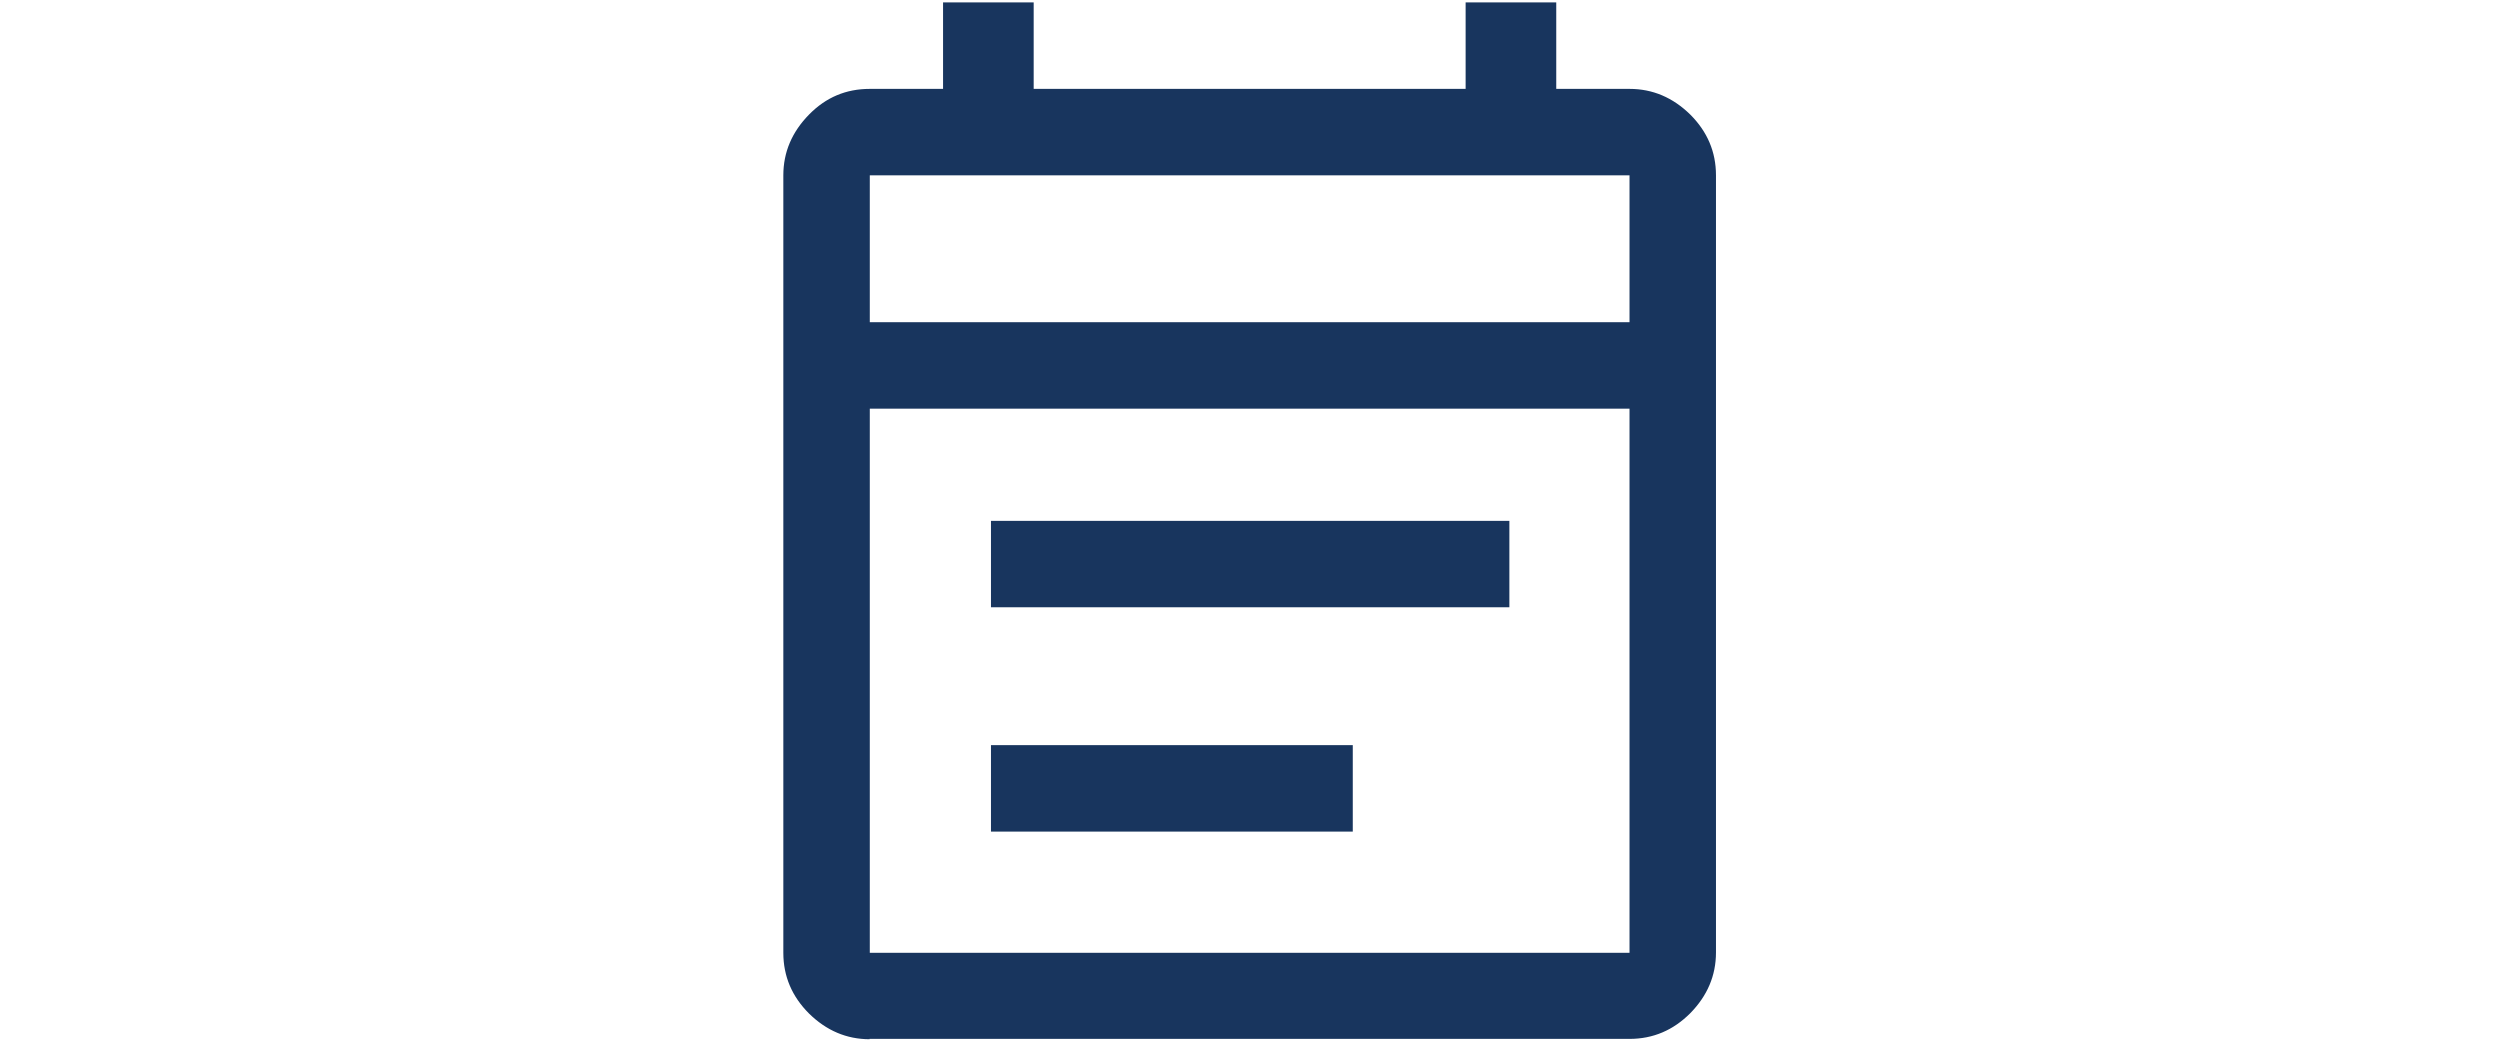
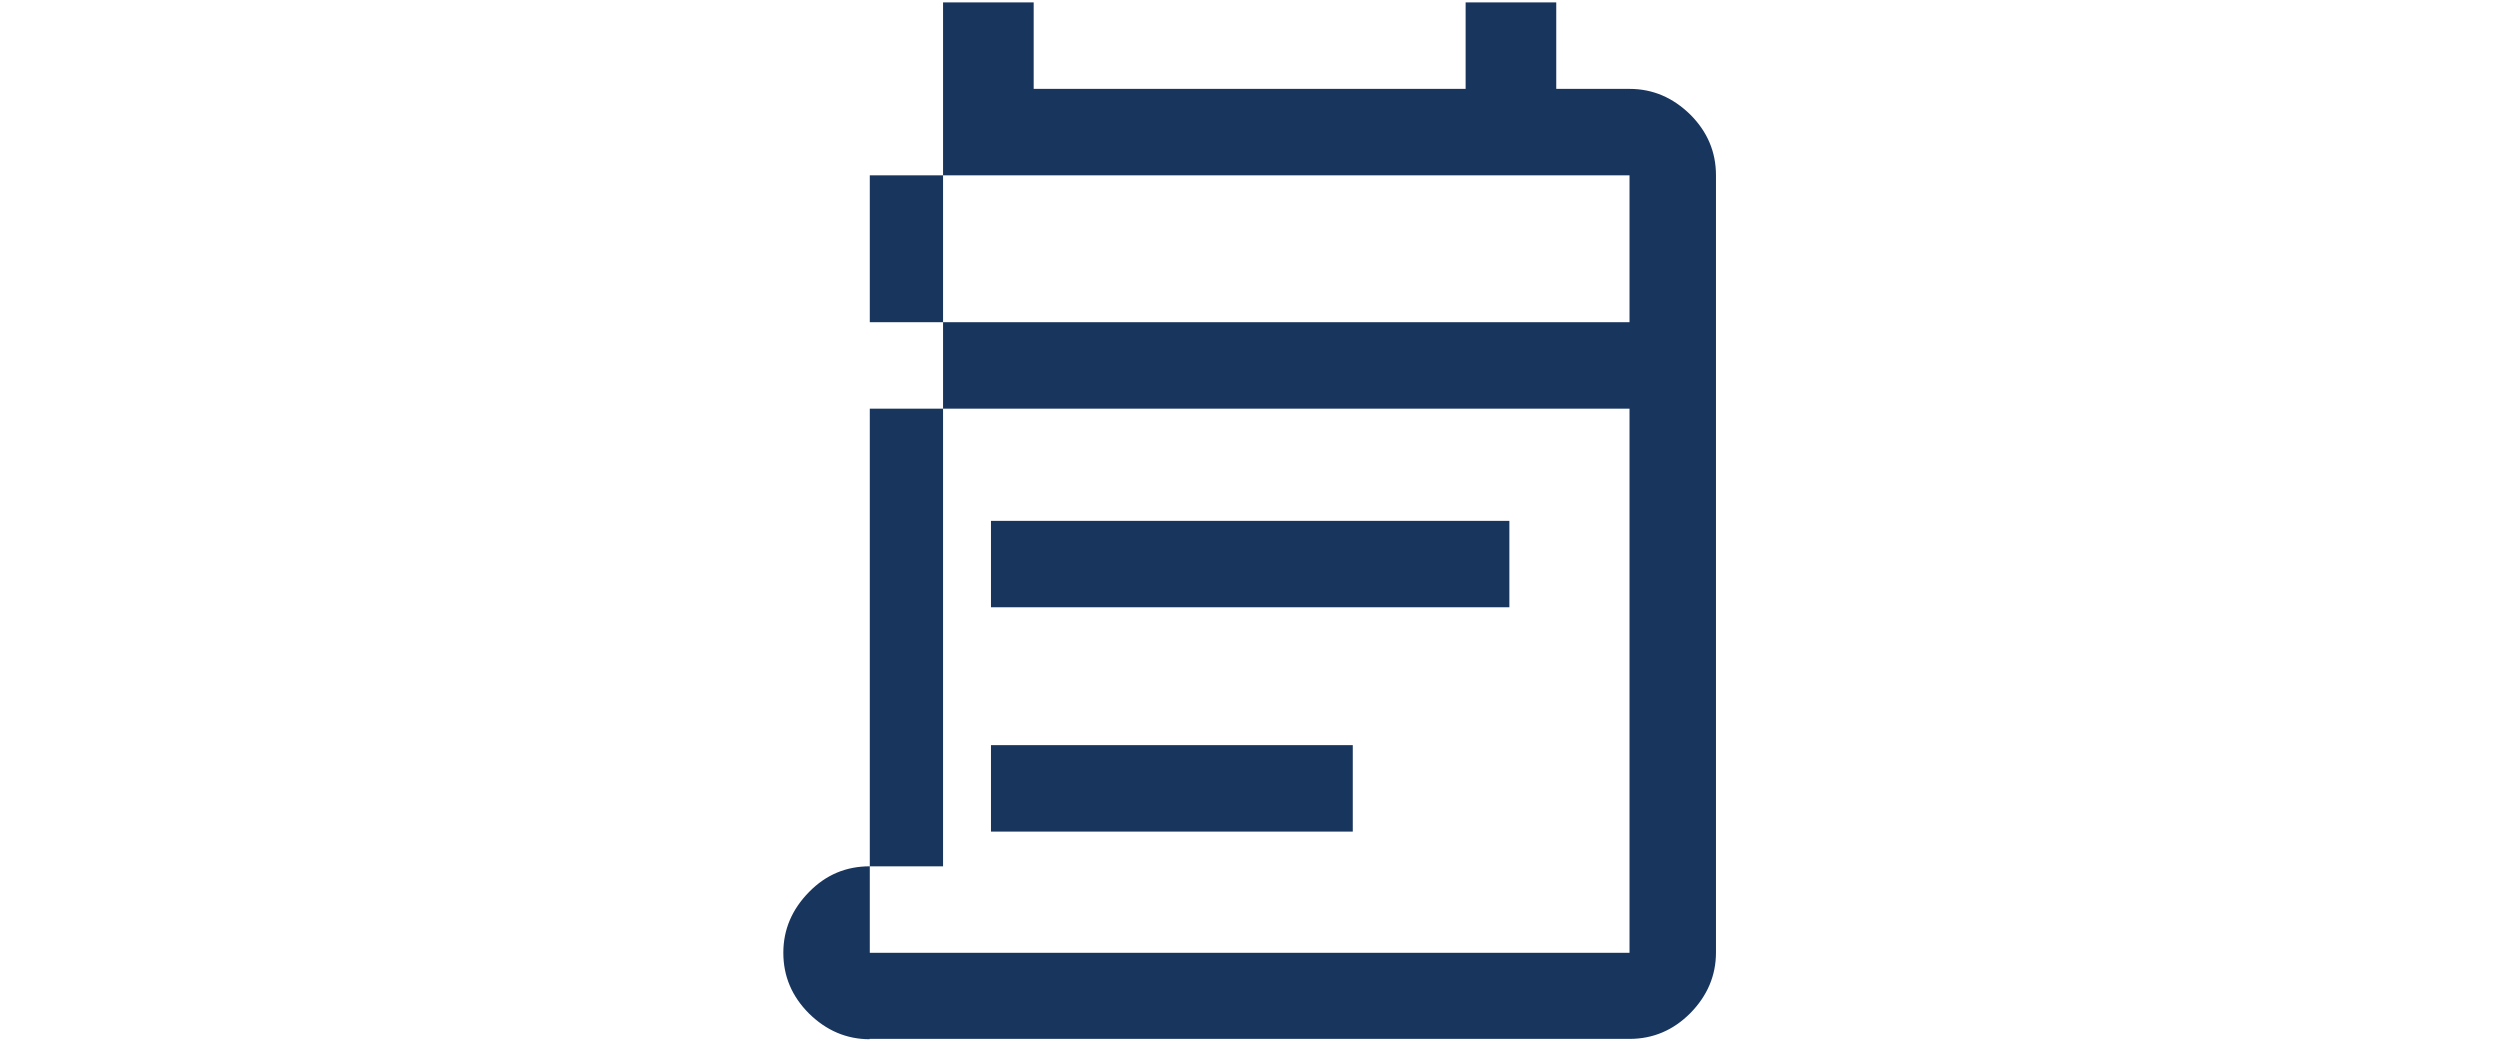
<svg xmlns="http://www.w3.org/2000/svg" id="a" width="72" height="30" viewBox="0 0 72 30">
-   <path d="M25.05,29.93c-.67,0-1.25-.25-1.75-.74-.49-.49-.74-1.07-.74-1.75V5.05c0-.67.25-1.25.74-1.75s1.07-.74,1.75-.74h2.11V.07h2.61v2.49h12.44V.07h2.61v2.49h2.11c.67,0,1.25.25,1.75.74.49.49.74,1.07.74,1.75v22.38c0,.67-.25,1.25-.74,1.75-.49.49-1.07.74-1.75.74h-21.89ZM25.05,27.44h21.88v-15.67h-21.88v15.67ZM25.05,9.28h21.88v-4.23h-21.88v4.23ZM25.05,9.28v-4.23,4.23ZM28.54,17.49v-2.49h14.93v2.49h-14.93ZM28.54,23.95v-2.49h10.42v2.49h-10.42Z" fill="#18355e" />
+   <path d="M25.05,29.93c-.67,0-1.25-.25-1.75-.74-.49-.49-.74-1.07-.74-1.75c0-.67.25-1.25.74-1.75s1.07-.74,1.75-.74h2.11V.07h2.61v2.49h12.44V.07h2.61v2.49h2.11c.67,0,1.25.25,1.75.74.49.49.74,1.07.74,1.75v22.38c0,.67-.25,1.25-.74,1.75-.49.49-1.07.74-1.75.74h-21.89ZM25.05,27.44h21.88v-15.67h-21.88v15.67ZM25.05,9.28h21.88v-4.23h-21.88v4.23ZM25.05,9.28v-4.23,4.23ZM28.54,17.49v-2.49h14.93v2.49h-14.93ZM28.54,23.95v-2.49h10.42v2.49h-10.42Z" fill="#18355e" />
</svg>